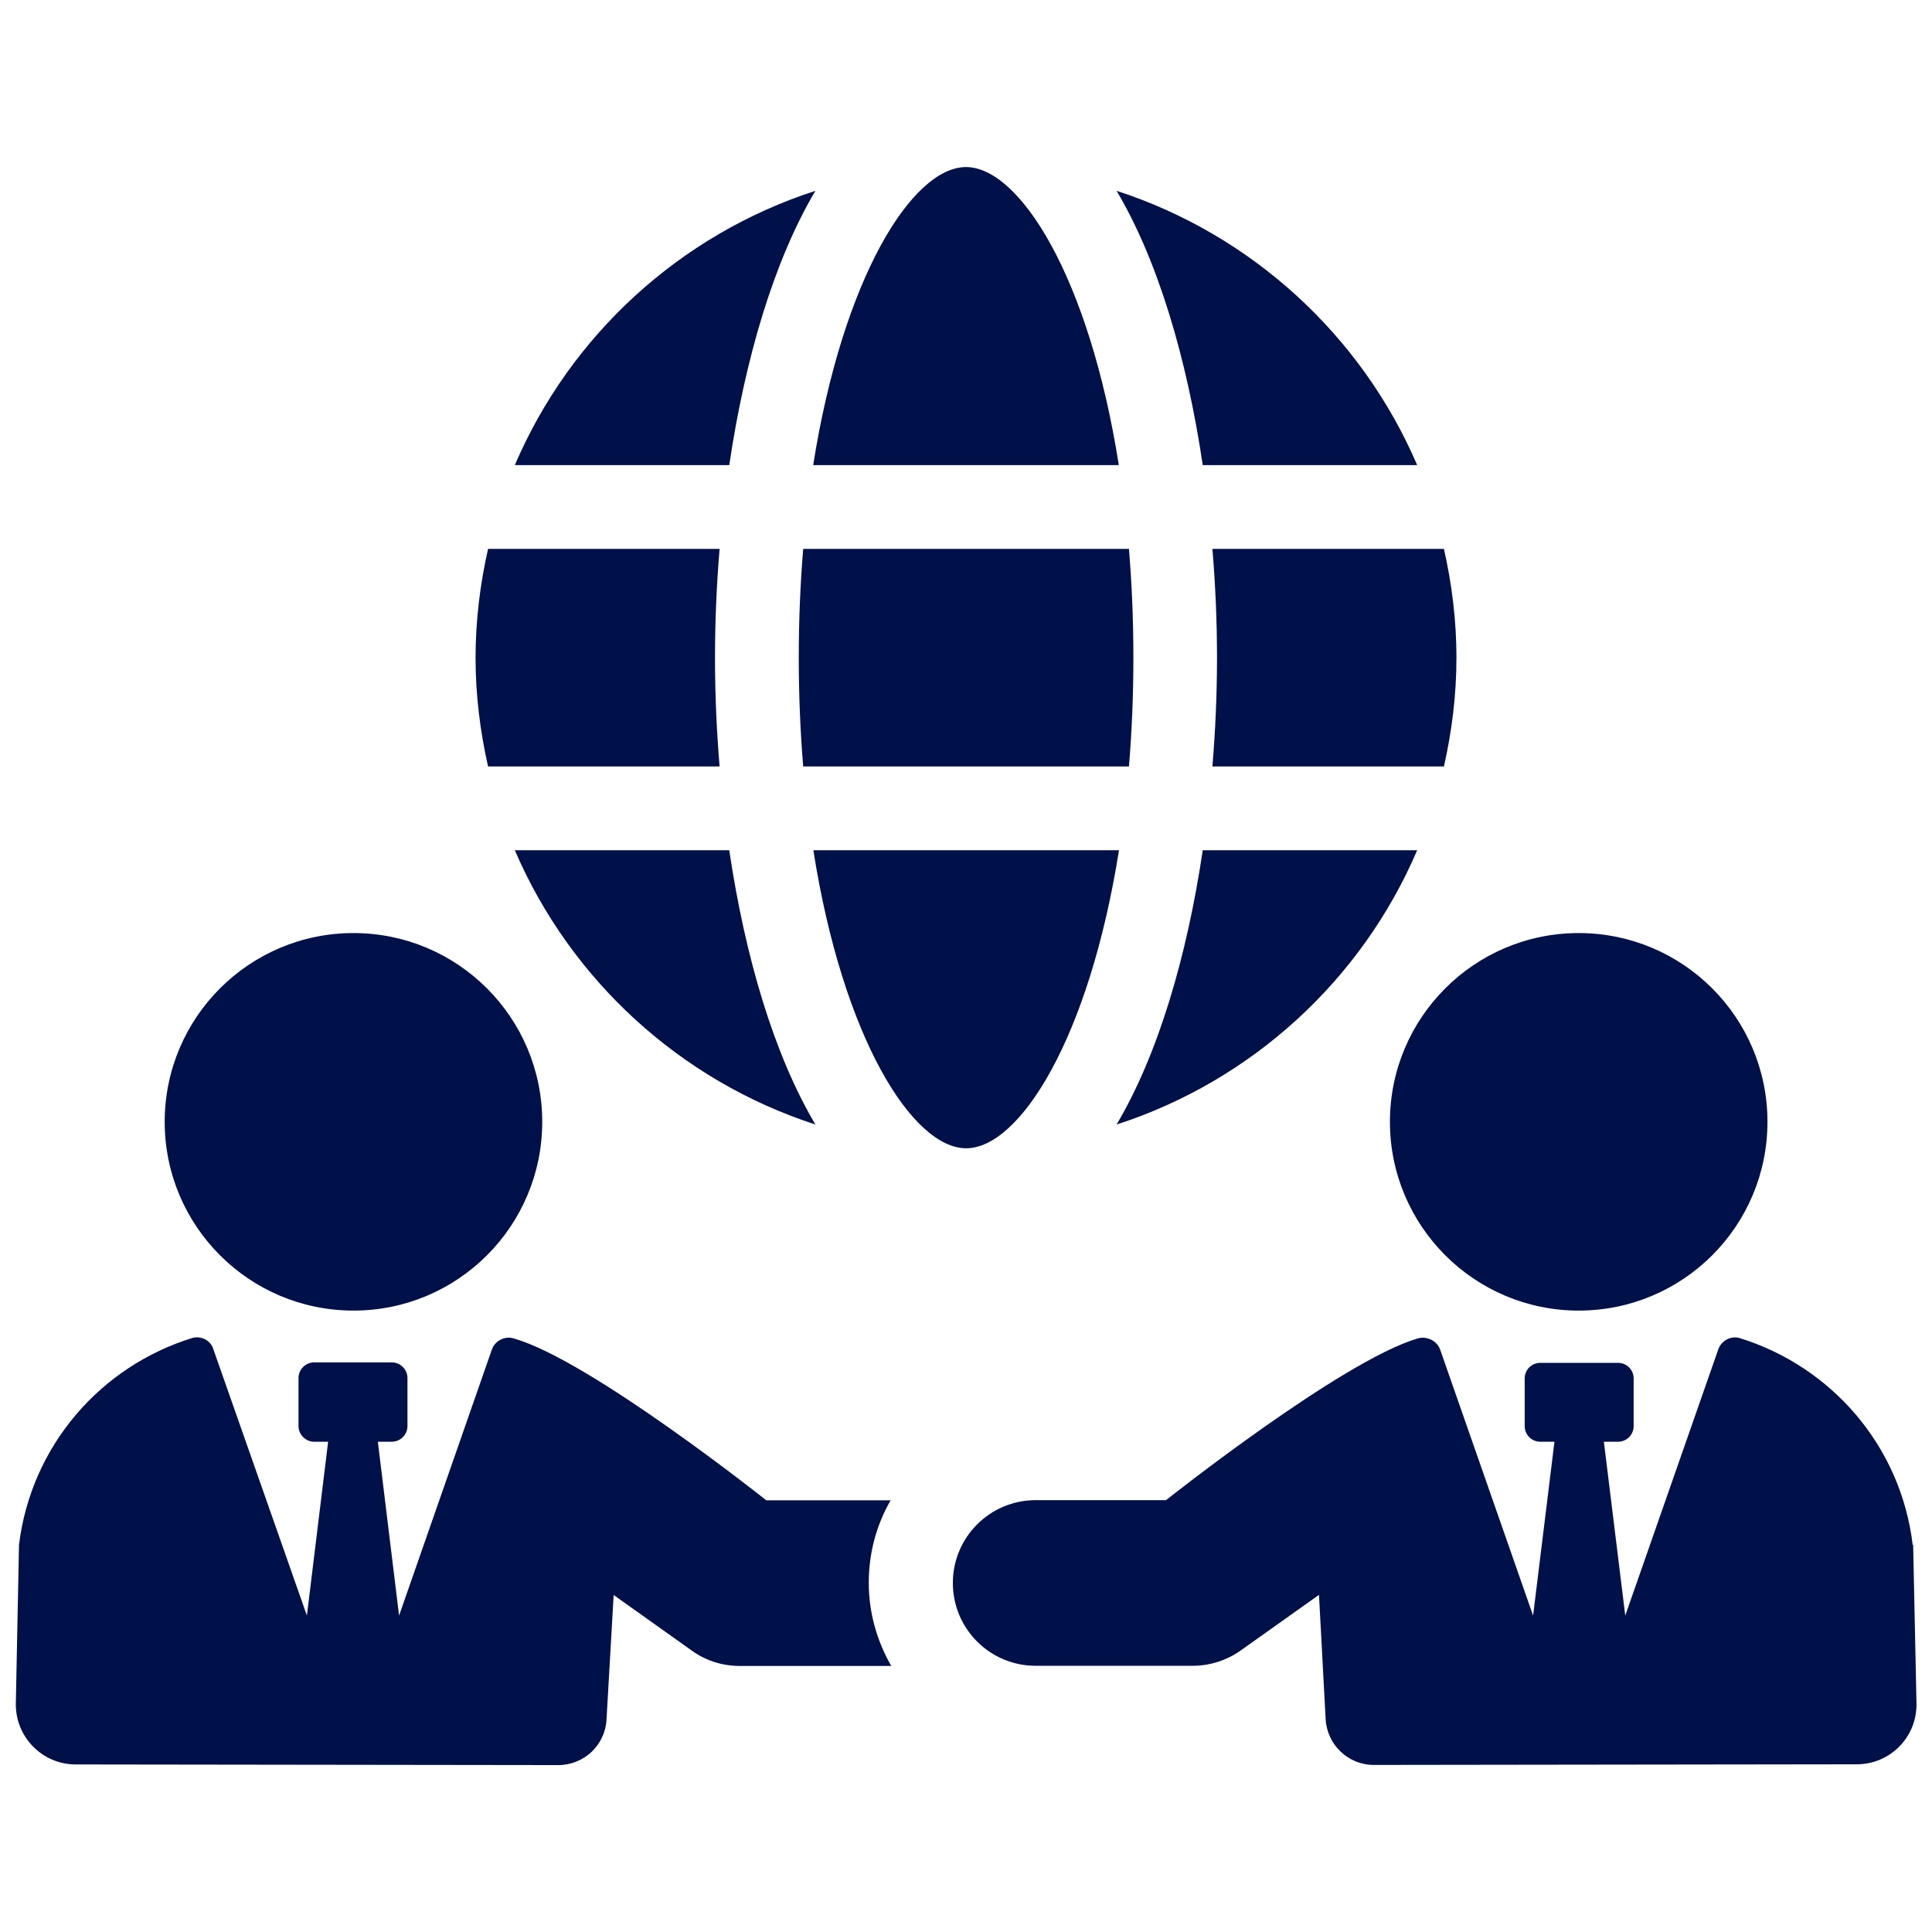
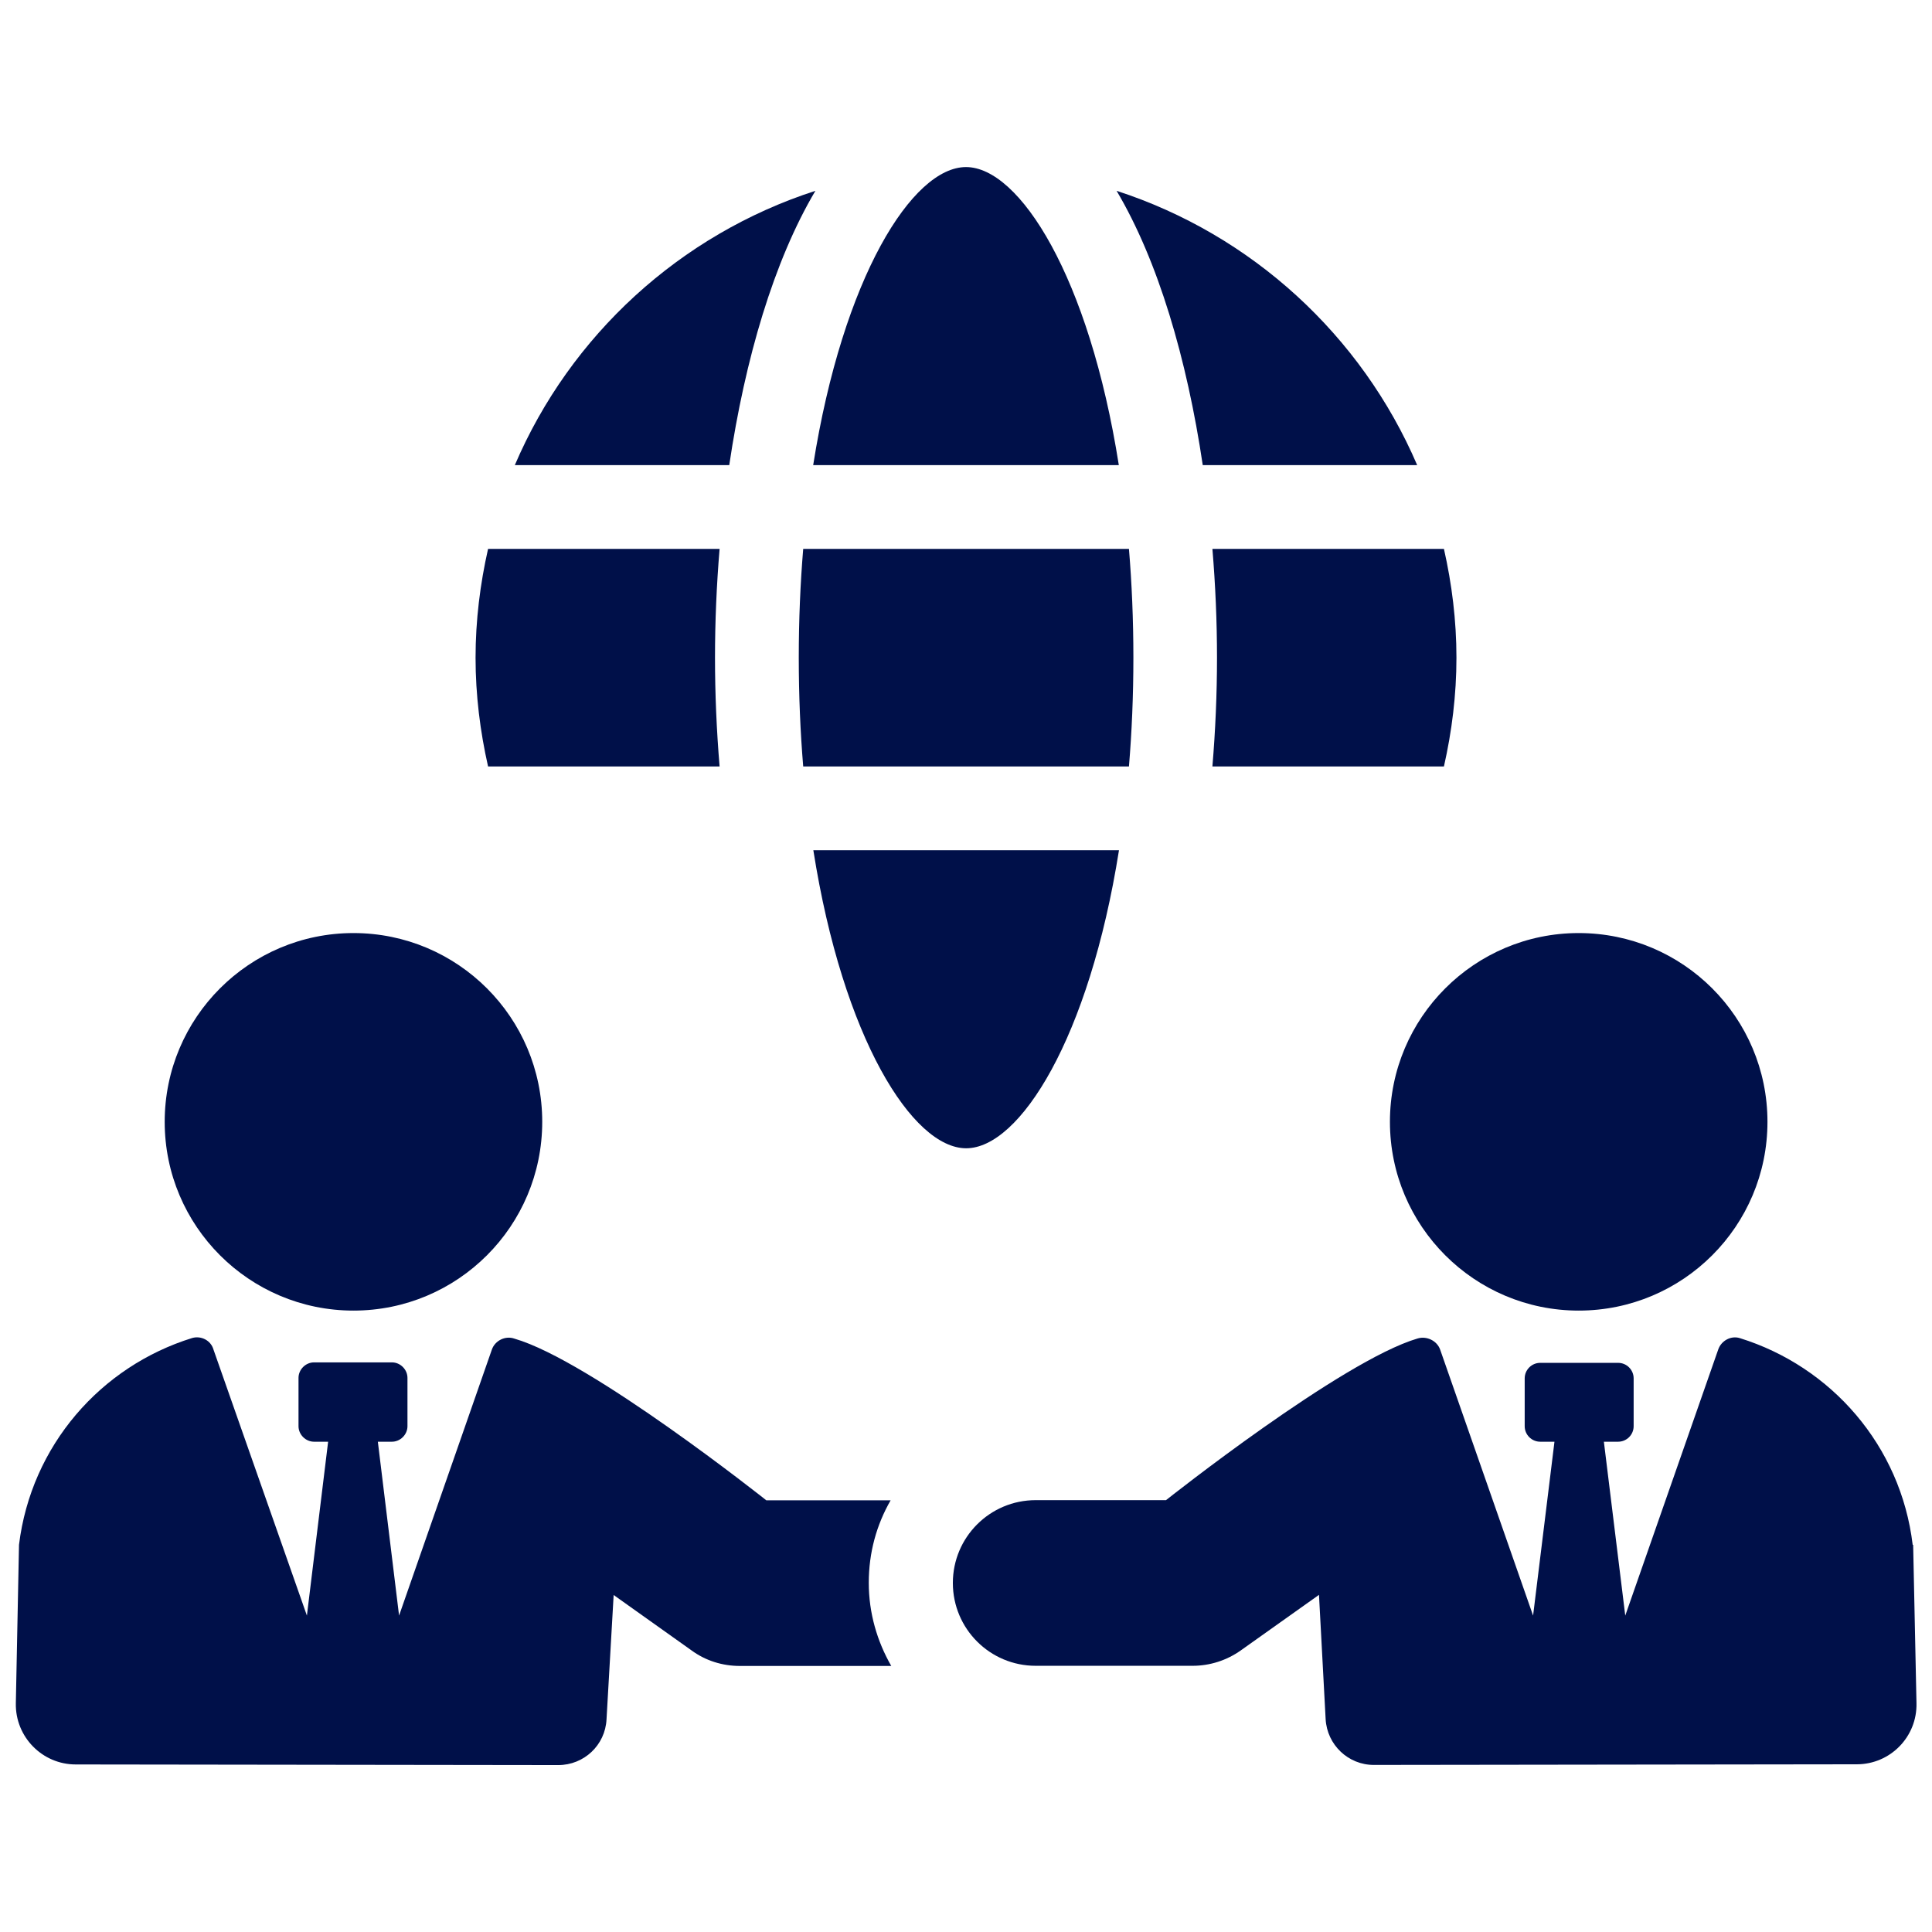
<svg xmlns="http://www.w3.org/2000/svg" id="_レイヤー_1" data-name="レイヤー 1" viewBox="0 0 122 122">
  <defs>
    <style>
      .cls-1 {
        fill: #001049;
      }
    </style>
  </defs>
  <path class="cls-1" d="M56.24,94.74h-7.85s-11.11-8.83-15.91-10.21c-.57-.2-1.22.12-1.42.69l-5.86,16.8-1.34-10.98h.89c.53,0,.98-.45.98-.98v-3.05c0-.53-.45-.98-.98-.98h-4.92c-.53,0-.98.45-.98.98v3.05c0,.53.45.98.98.98h.89l-1.34,10.98-5.9-16.8c-.16-.57-.77-.89-1.34-.73-5.78,1.79-10.17,6.79-10.94,13.06l-.2,10.01c-.04,2.12,1.67,3.86,3.78,3.86l30.47.04c1.63,0,2.97-1.26,3.05-2.89l.45-7.85,4.92,3.5c.89.65,1.95.98,3.05.98h9.56c-.89-1.55-1.42-3.34-1.42-5.25s.49-3.66,1.38-5.21Z" />
  <path class="cls-1" d="M22.32,82.76c6.58,0,11.92-5.33,11.92-11.92s-5.34-11.92-11.92-11.92-11.92,5.34-11.92,11.92,5.34,11.92,11.92,11.92Z" />
  <path class="cls-1" d="M120.78,97.55c-.75-6.27-5.15-11.26-10.91-13.05-.56-.18-1.18.16-1.37.72l-5.87,16.8-1.35-10.98h.9c.54,0,.98-.44.98-.98v-3.02c0-.54-.44-.98-.98-.98h-4.92c-.54,0-.98.44-.98.98v3.02c0,.54.44.98.98.98h.9l-1.35,10.98-5.87-16.8c-.2-.56-.85-.87-1.42-.7-4.8,1.41-15.89,10.21-15.89,10.21h-8.23c-2.89,0-5.23,2.34-5.23,5.23s2.34,5.23,5.23,5.23h9.91c1.09,0,2.15-.34,3.04-.97l4.94-3.51.42,7.85c.09,1.62,1.43,2.9,3.06,2.89l30.48-.04c2.12,0,3.82-1.74,3.77-3.86l-.21-10Z" />
  <path class="cls-1" d="M87.77,70.84c0,6.58,5.34,11.92,11.92,11.92s11.92-5.33,11.92-11.92-5.34-11.92-11.92-11.92-11.92,5.34-11.92,11.92Z" />
  <path class="cls-1" d="M45.44,48.4c-.19-2.28-.29-4.59-.29-6.87s.1-4.59.29-6.87h-14.62c-.5,2.21-.79,4.51-.79,6.87s.29,4.66.79,6.87h14.62Z" />
  <path class="cls-1" d="M89.49,29.37c-3.51-8.18-10.44-14.55-18.98-17.32,2.62,4.42,4.44,10.6,5.44,17.32h13.54Z" />
  <path class="cls-1" d="M70.65,29.37c-1.87-11.88-6.27-18.82-9.65-18.82s-7.77,6.95-9.65,18.82h19.29Z" />
-   <path class="cls-1" d="M89.49,53.69h-13.54c-1,6.72-2.82,12.9-5.44,17.32,8.54-2.76,15.48-9.13,18.98-17.32Z" />
  <path class="cls-1" d="M71.57,41.53c0-2.41-.1-4.7-.28-6.87h-20.57c-.18,2.17-.28,4.46-.28,6.87s.1,4.7.28,6.87h20.57c.18-2.17.28-4.46.28-6.87Z" />
  <path class="cls-1" d="M70.65,53.69h-19.29c1.87,11.88,6.27,18.82,9.65,18.82s7.77-6.95,9.65-18.82Z" />
-   <path class="cls-1" d="M32.51,53.69c3.51,8.18,10.44,14.55,18.98,17.32-2.62-4.42-4.44-10.6-5.44-17.32h-13.54Z" />
  <path class="cls-1" d="M51.49,12.05c-8.54,2.76-15.48,9.13-18.98,17.32h13.54c1-6.72,2.82-12.9,5.44-17.32Z" />
  <path class="cls-1" d="M76.85,41.53c0,2.29-.1,4.59-.29,6.87h14.62c.5-2.21.79-4.51.79-6.87s-.29-4.66-.79-6.87h-14.62c.19,2.28.29,4.59.29,6.87Z" />
</svg>